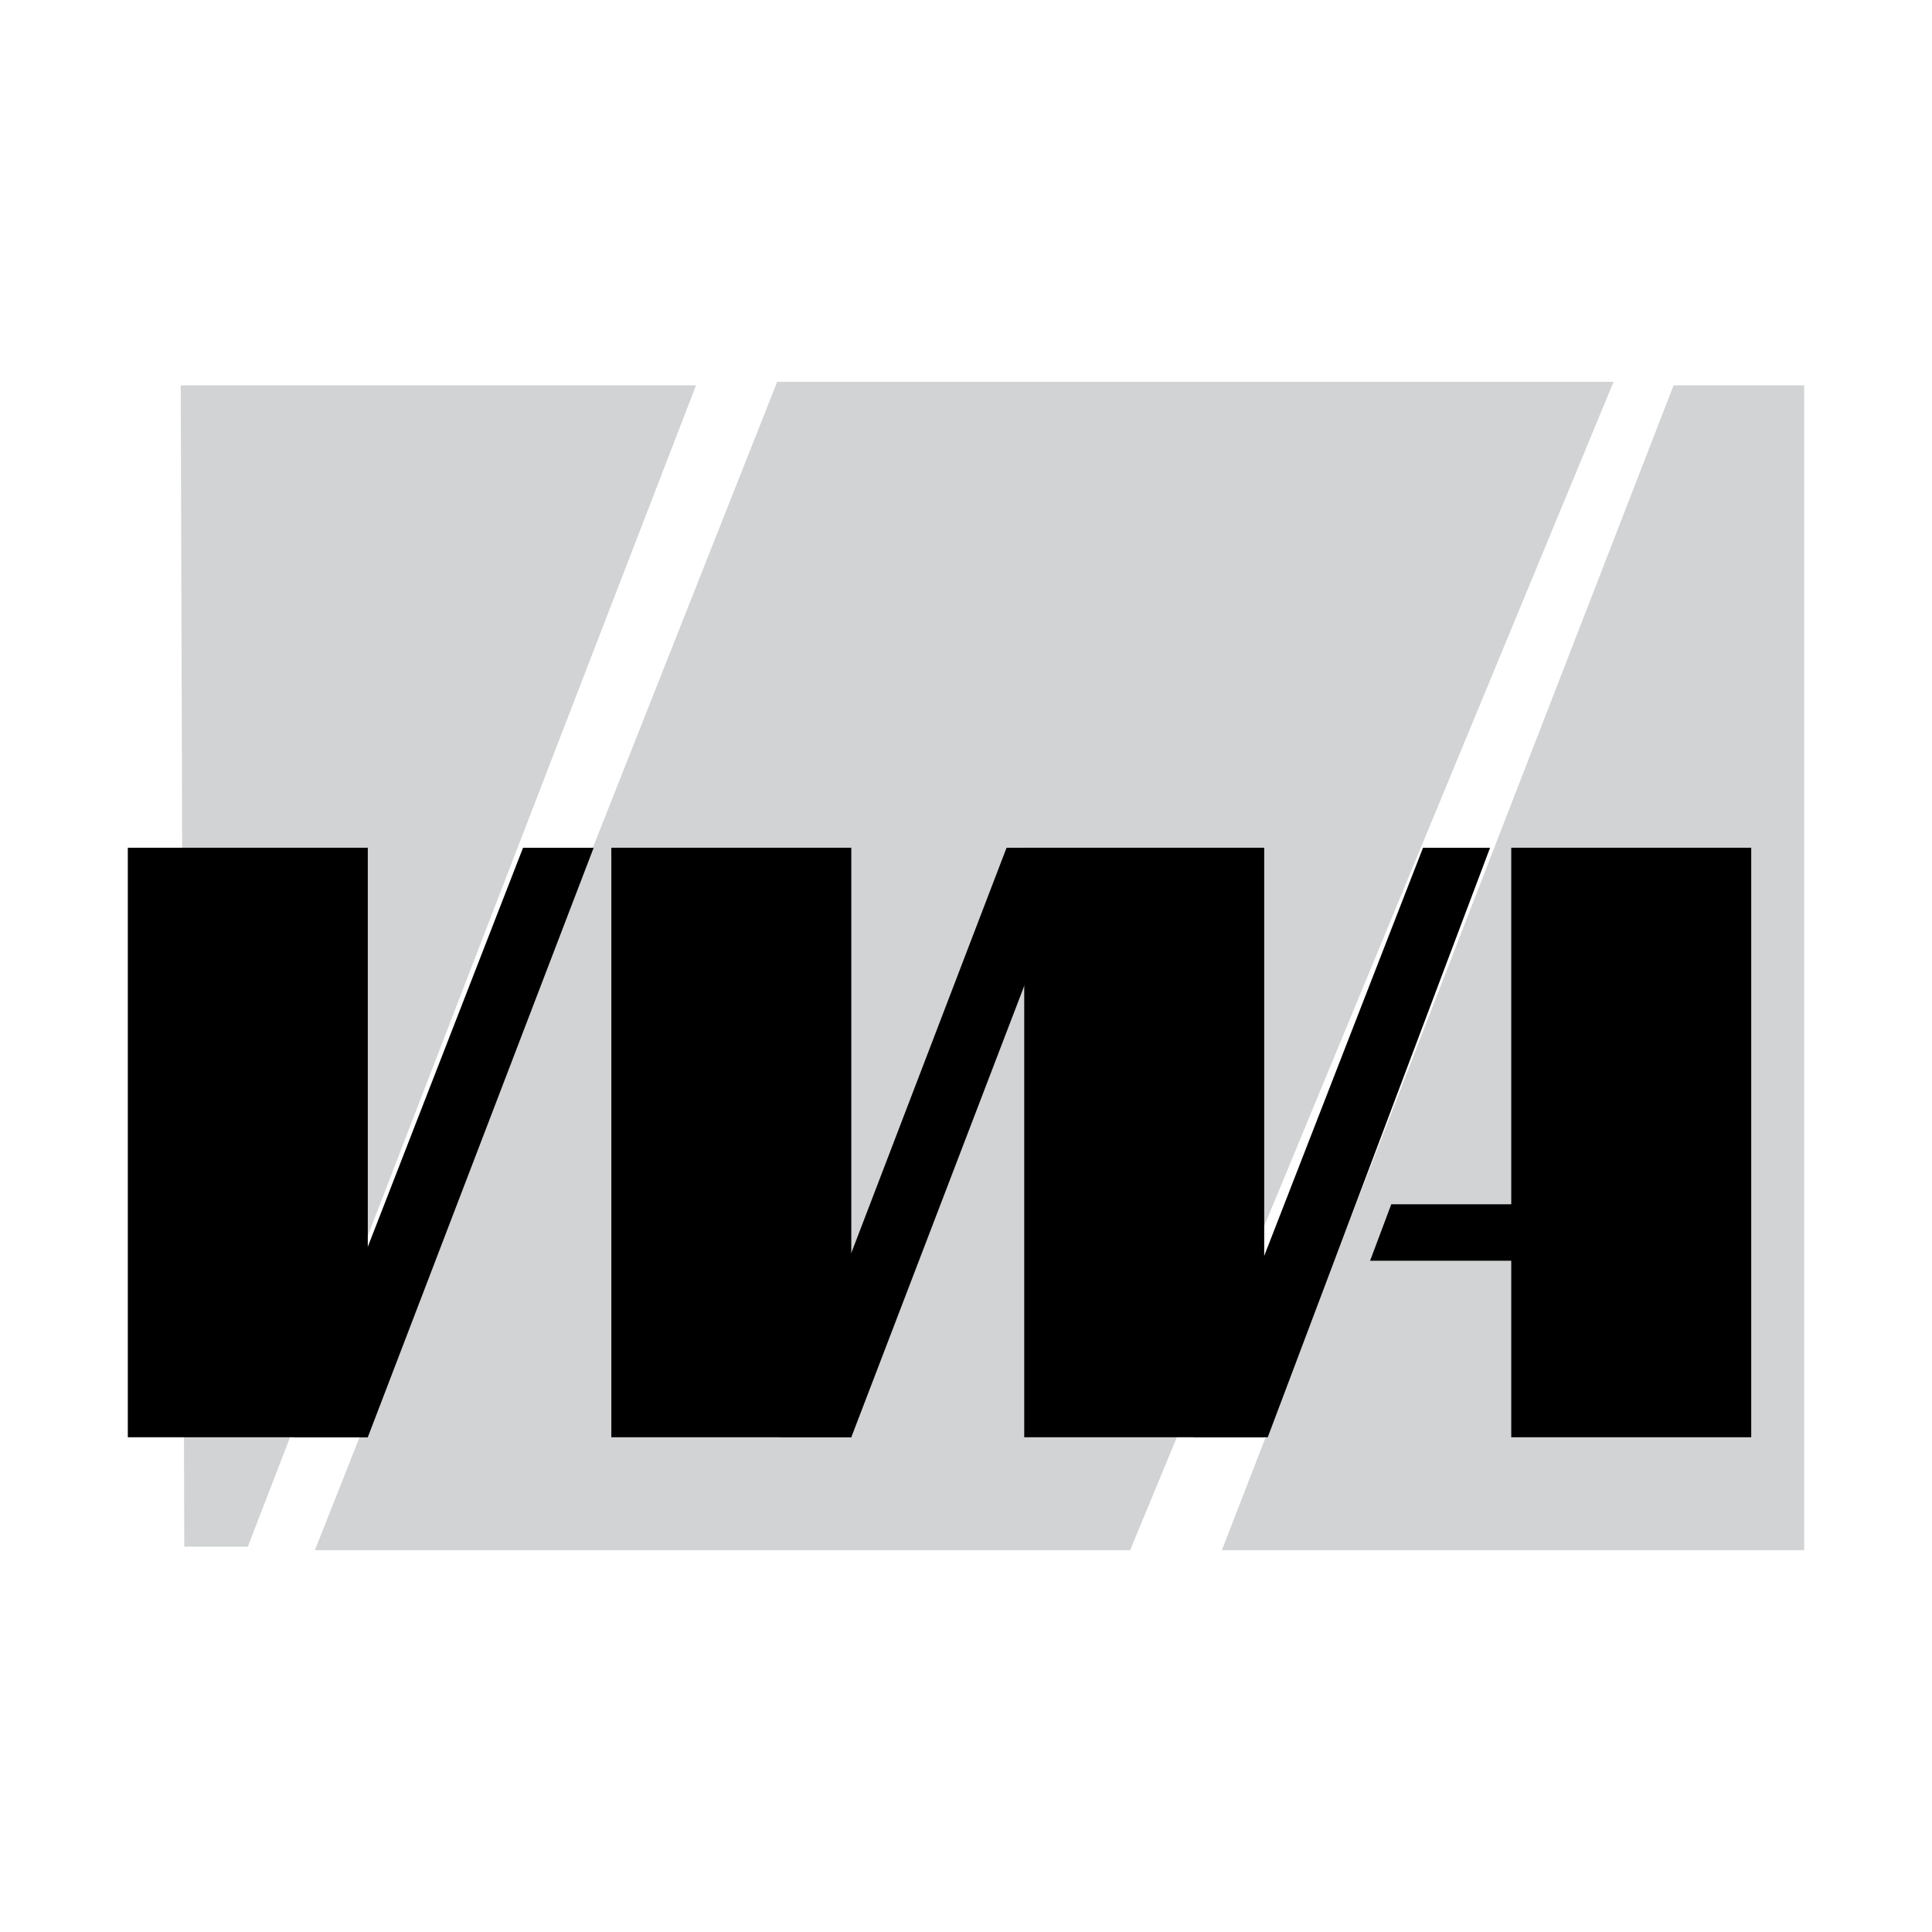
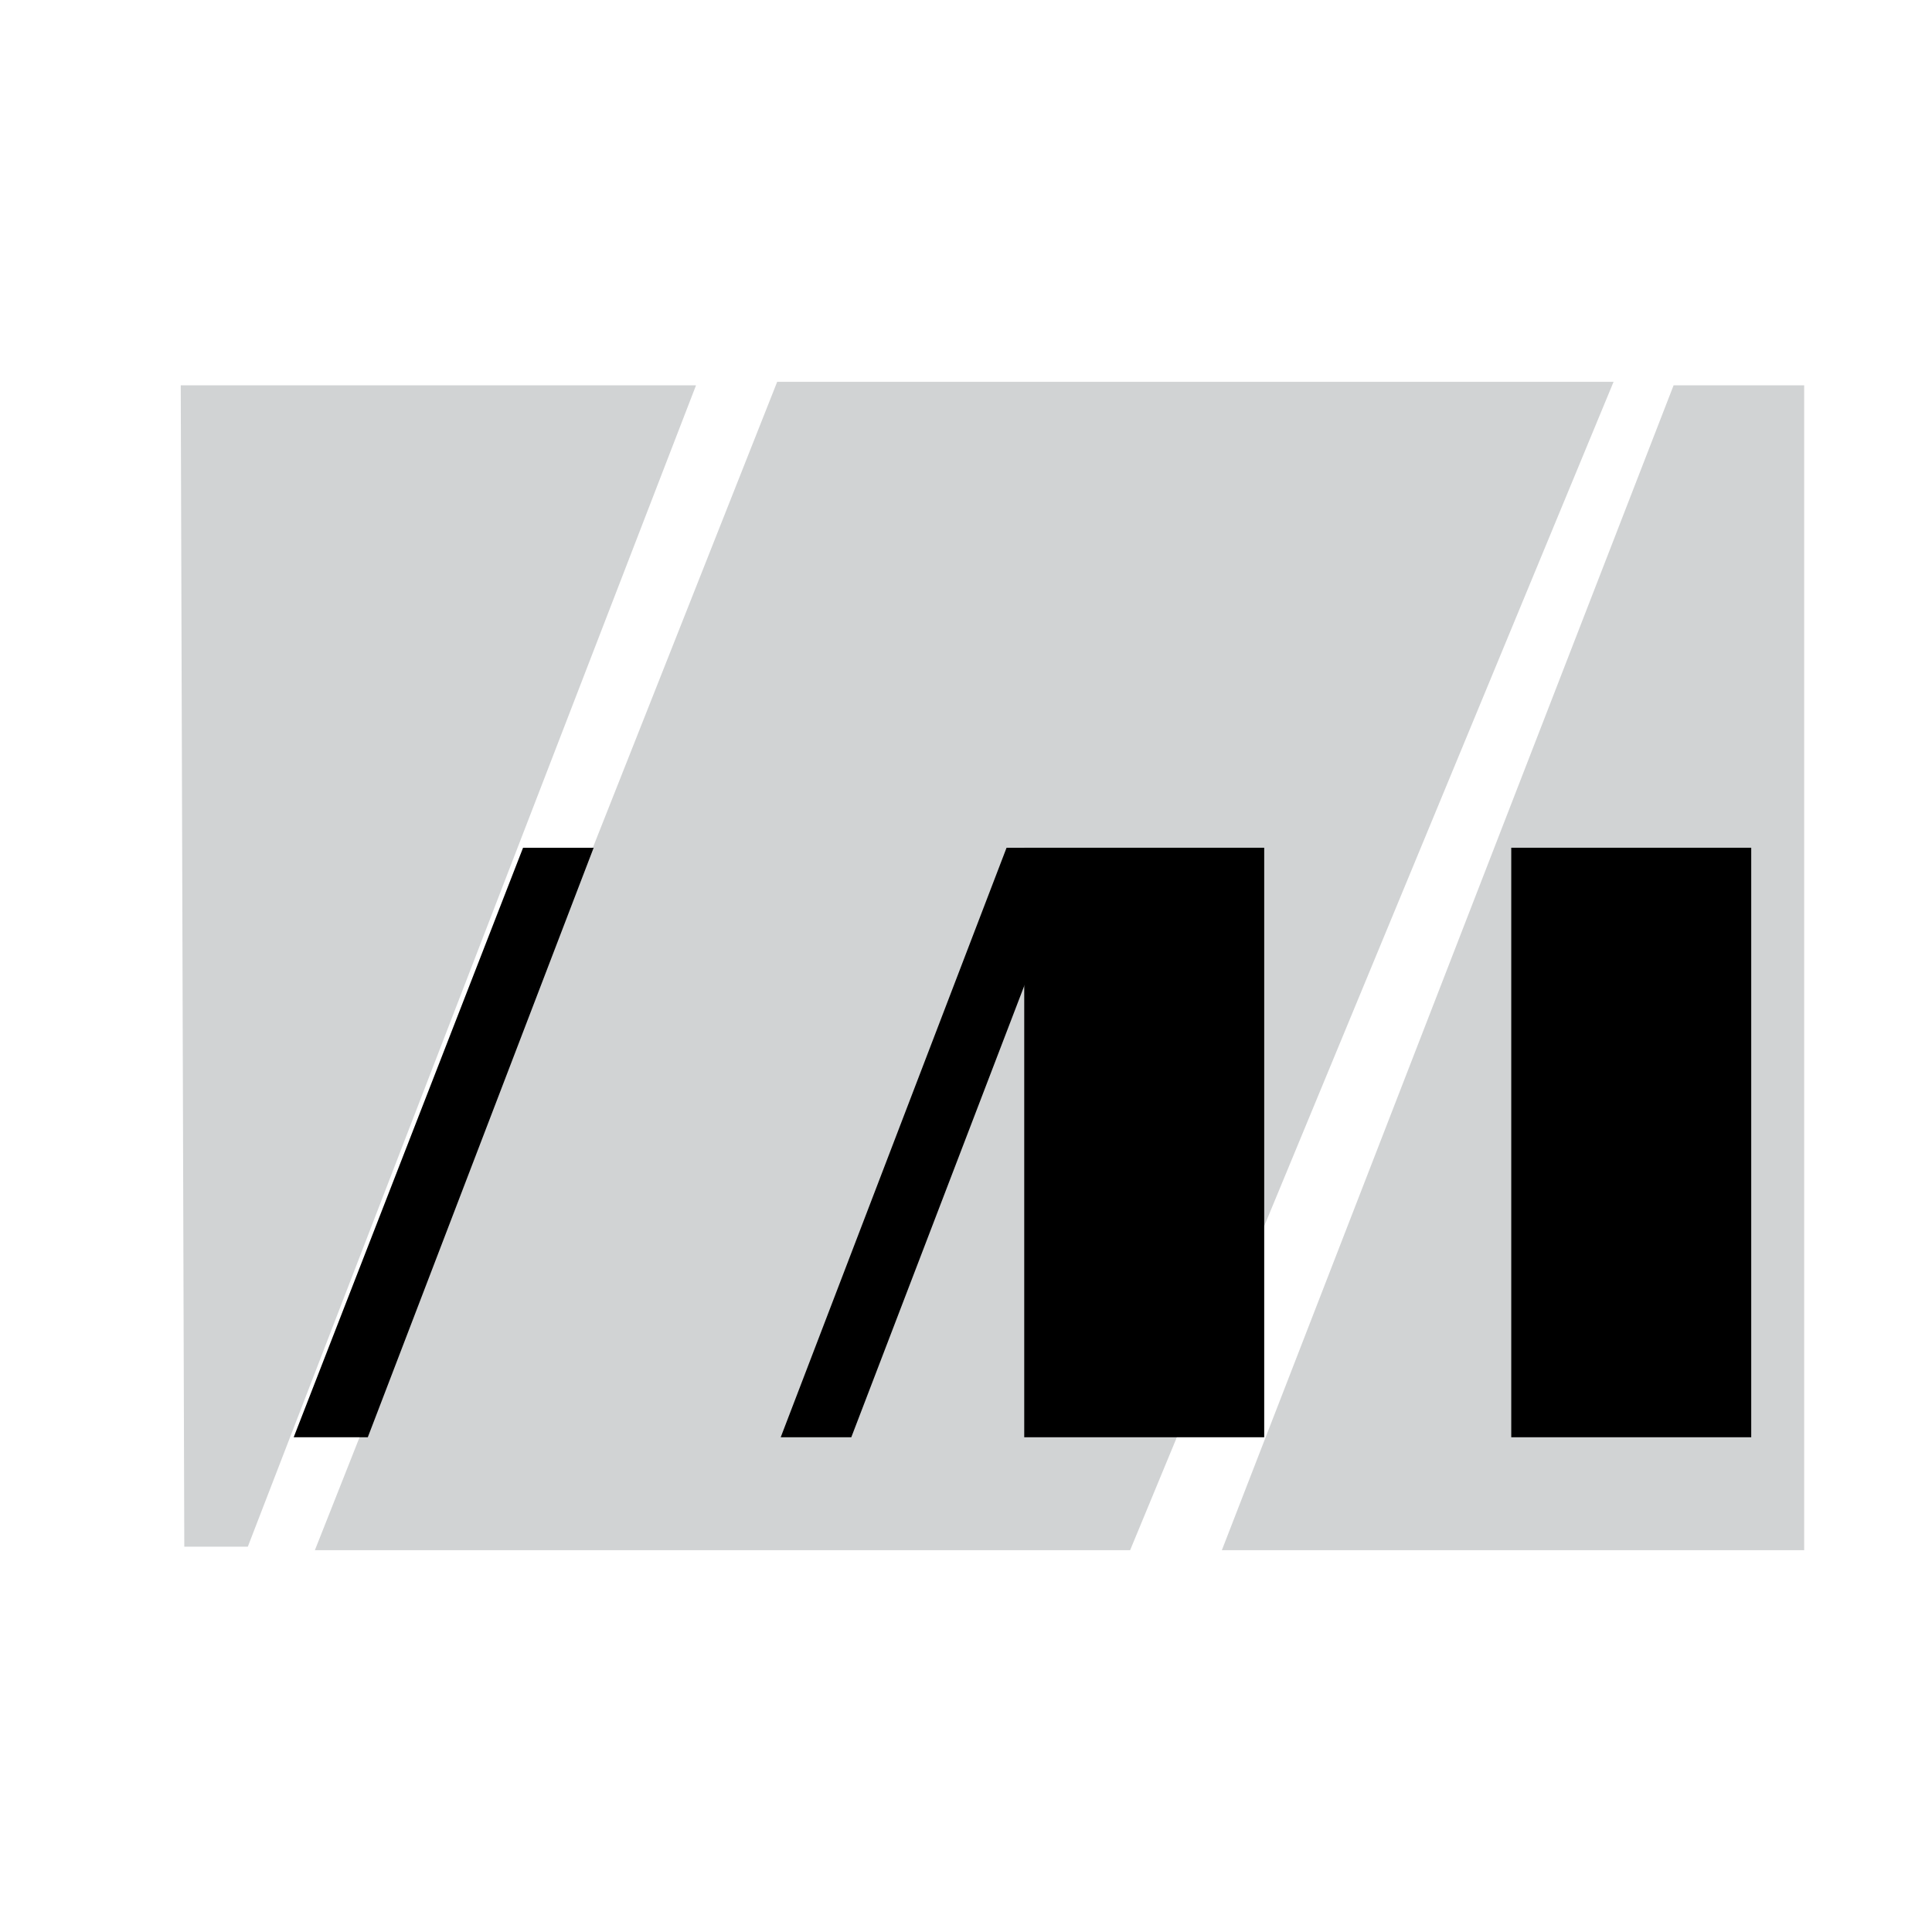
<svg xmlns="http://www.w3.org/2000/svg" version="1.0" id="Layer_1" x="0px" y="0px" width="192.756px" height="192.756px" viewBox="0 0 192.756 192.756" enable-background="new 0 0 192.756 192.756" xml:space="preserve">
  <g>
    <polygon fill-rule="evenodd" clip-rule="evenodd" fill="#FFFFFF" points="0,0 192.756,0 192.756,192.756 0,192.756 0,0  " />
    <polygon fill-rule="evenodd" clip-rule="evenodd" fill="#D1D3D4" points="69.443,38.442 18.033,38.442 18.387,154.313    24.725,154.313 69.443,38.442  " />
    <polygon fill-rule="evenodd" clip-rule="evenodd" fill="#D1D3D4" points="166.976,38.442 180.003,38.442 180.003,154.664    121.904,154.664 166.976,38.442  " />
    <polygon fill-rule="evenodd" clip-rule="evenodd" fill="#D1D3D4" points="31.415,154.664 112.752,154.664 160.987,38.092    77.541,38.092 31.415,154.664  " />
-     <polygon fill-rule="evenodd" clip-rule="evenodd" points="12.752,84.579 36.695,84.579 36.695,143.395 12.752,143.395    12.752,84.579  " />
-     <polygon fill-rule="evenodd" clip-rule="evenodd" points="60.992,84.579 84.934,84.579 84.934,143.395 60.992,143.395    60.992,84.579  " />
    <polygon fill-rule="evenodd" clip-rule="evenodd" points="102.188,84.579 126.13,84.579 126.13,143.395 102.188,143.395    102.188,84.579  " />
    <polygon fill-rule="evenodd" clip-rule="evenodd" points="150.778,84.579 174.72,84.579 174.72,143.395 150.778,143.395    150.778,84.579  " />
    <polygon fill-rule="evenodd" clip-rule="evenodd" points="29.302,143.395 52.186,84.579 59.229,84.579 36.695,143.395    29.302,143.395  " />
    <polygon fill-rule="evenodd" clip-rule="evenodd" points="77.892,143.395 100.425,84.579 107.468,84.579 84.934,143.395    77.892,143.395  " />
-     <polygon fill-rule="evenodd" clip-rule="evenodd" points="119.088,143.395 141.975,84.579 148.664,84.579 126.483,143.395    119.088,143.395  " />
-     <polygon fill-rule="evenodd" clip-rule="evenodd" points="136.694,125.785 138.808,120.15 158.17,120.15 158.17,125.785    136.694,125.785  " />
  </g>
</svg>